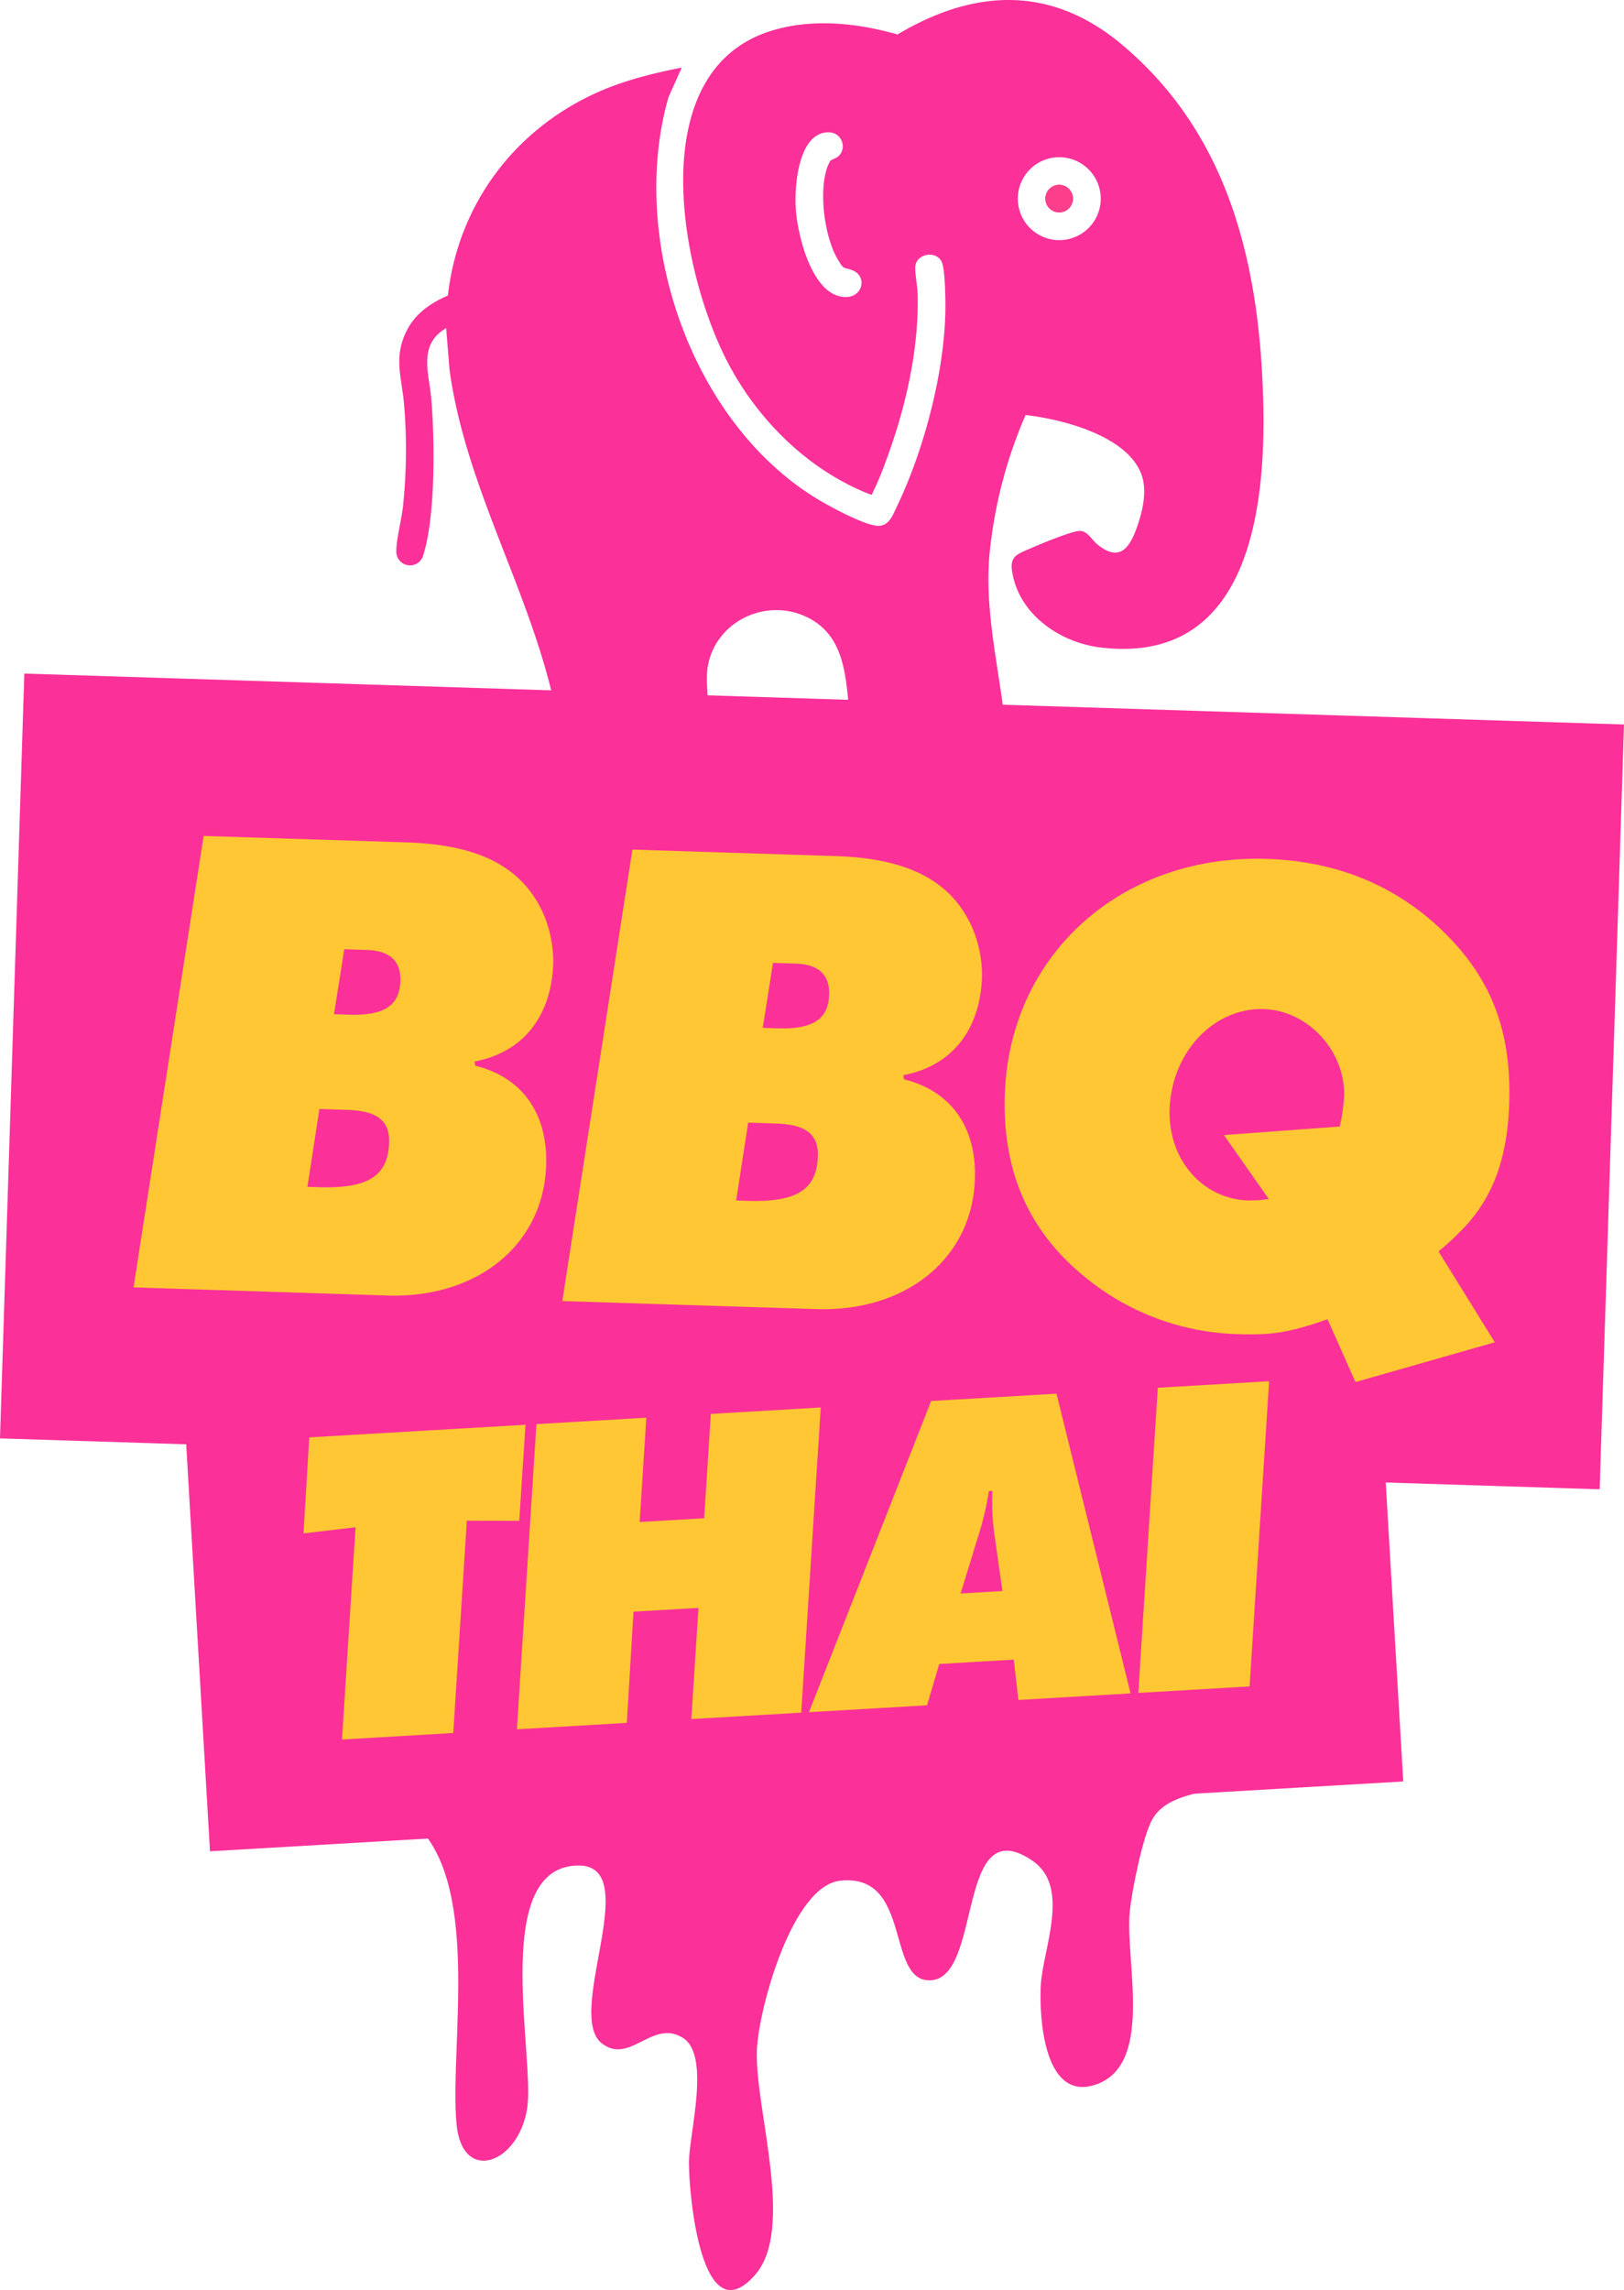
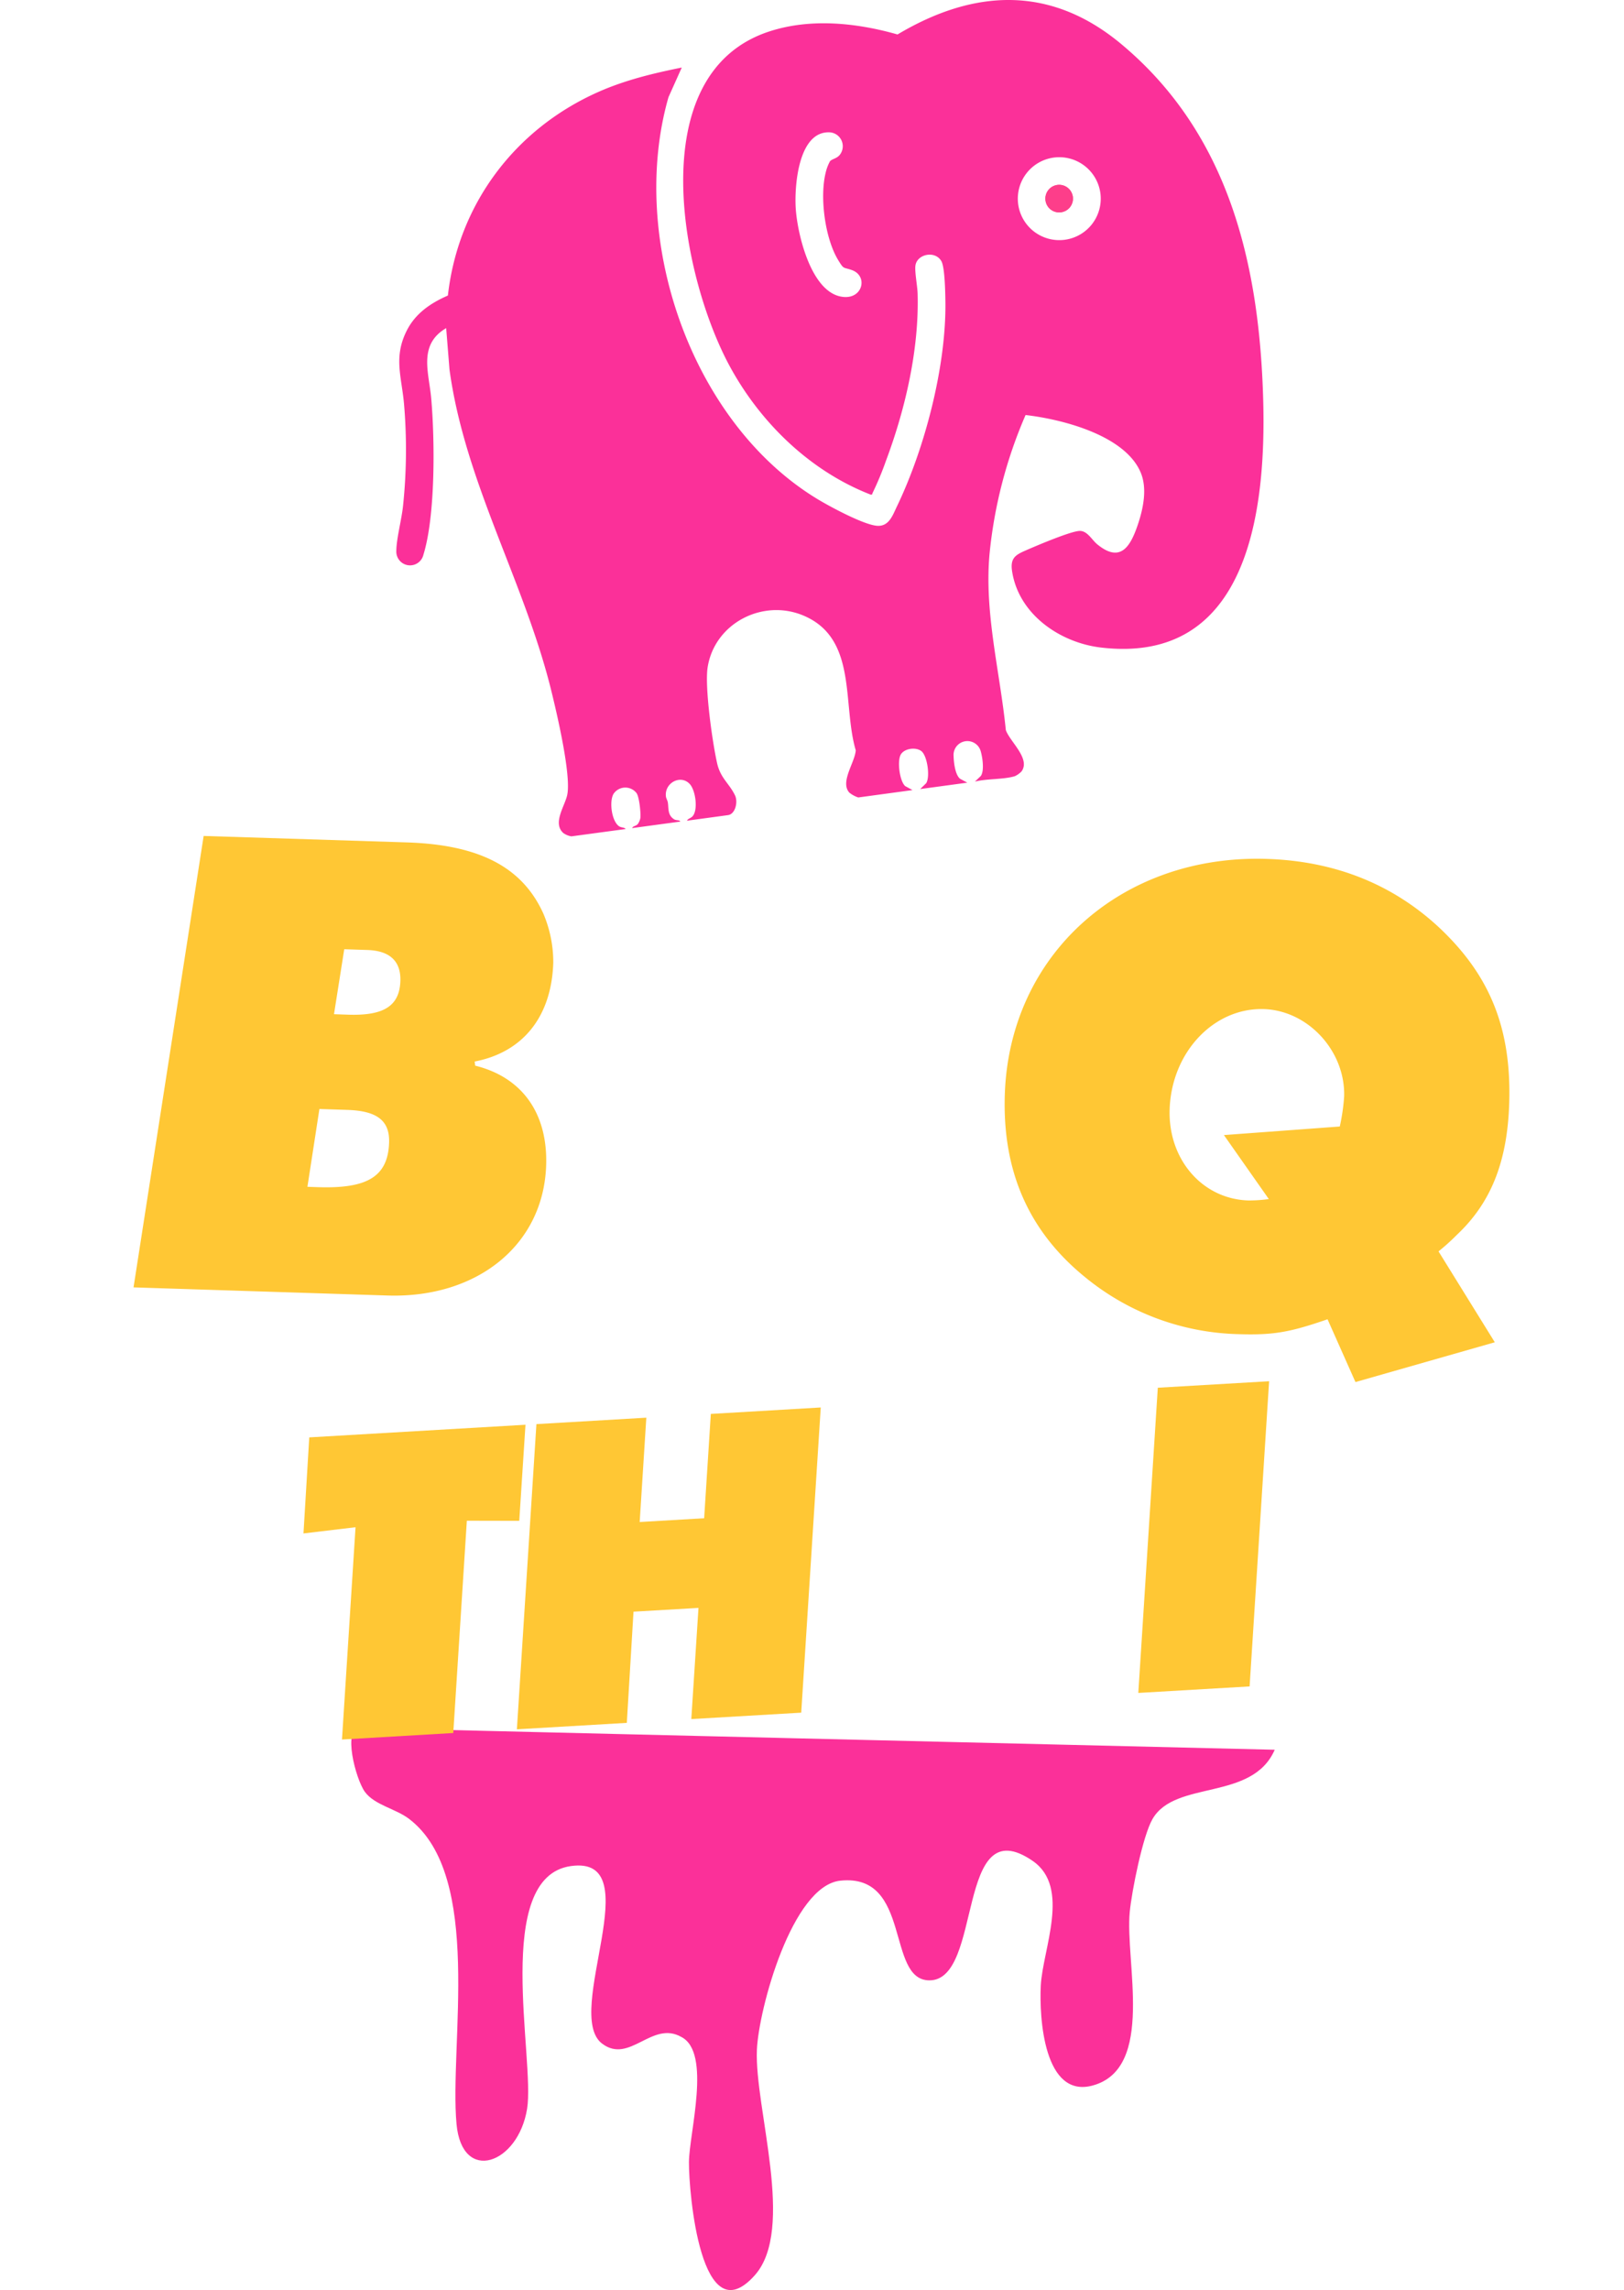
<svg xmlns="http://www.w3.org/2000/svg" width="583.544" height="822.818" viewBox="0 0 583.544 822.818">
  <defs>
    <clipPath id="clip-path">
      <path id="Path_18401" data-name="Path 18401" d="M0,0H583.544V-822.818H0Z" fill="none" />
    </clipPath>
  </defs>
  <g id="bby_thai" data-name="bby thai" transform="translate(0 822.818)">
    <g id="Group_7116" data-name="Group 7116" clip-path="url(#clip-path)">
      <g id="Group_7115" data-name="Group 7115" transform="translate(458.043 -194.133)">
        <path id="Path_18400" data-name="Path 18400" d="M0,0C-8.1,18.6-35.767,10.724-43.922,24.9-47.437,31-51.383,50.832-52.1,58.305c-1.718,17.871,9.164,56.037-13.19,62.3-17.622,4.943-19.366-24.23-18.776-35.859.67-13.045,10.831-35.294-2.845-44.76-27.966-19.341-17.713,42.964-37.2,42.872-15.589-.078-6.215-38.519-31.978-35.82-17.372,1.824-29.382,46.27-29.984,60.822-.867,21.005,14,64.376-.761,80.963-19.378,21.764-23.718-29.749-23.653-40.619.066-10.5,8.182-39.386-2.714-45-10.58-6.056-18.6,9.887-28.5,2.375-14.213-10.766,17.451-67.824-11.21-63.787-28.268,3.973-12.836,69.4-15.734,87.229-3.238,19.941-23.39,27.009-25.357,5.453-2.622-28.555,9.7-89.116-16.978-109.582-4.865-3.736-12.495-5.008-15.957-9.768-3.317-4.575-8.181-23.14-1.678-22.984Z" fill="#fb3099" />
      </g>
    </g>
    <g id="Group_7117" data-name="Group 7117" transform="translate(504.22 -182.737)">
-       <path id="Path_18402" data-name="Path 18402" d="M0,0-428.763,25.093l-10.742-183.72L-10.753-183.72Z" fill="#fb3099" />
-     </g>
+       </g>
    <g id="Group_7121" data-name="Group 7121" clip-path="url(#clip-path)">
      <g id="Group_7118" data-name="Group 7118" transform="translate(382.632 -736.671)">
        <path id="Path_18403" data-name="Path 18403" d="M0,0A14.9,14.9,0,0,0,12.757-16.769,14.908,14.908,0,0,0-4.012-29.526,14.906,14.906,0,0,0-16.77-12.757,14.906,14.906,0,0,0,0,0M-96.669-10.765c.708,9.074,5.323,28.4,15.563,31.035,8.273,2.11,10.751-7.107,4.655-9.348-3.265-1.193-2.846-.079-5.008-3.632C-86.193-.5-88.146-15.3-85.943-24.125a15.973,15.973,0,0,1,1.559-4.1c.787-.852,2.413-.931,3.5-2.281a5,5,0,0,0-3.409-8.077c-11.642-.8-12.993,19.929-12.377,27.821m64.35,205.452,2.15-2.071c1.272-1.915.577-6.609-.052-8.8a4.97,4.97,0,0,0-9.756,1.691c.053,2.268.538,6.634,2.282,8.129l2.622,1.429-16.913,2.294,2.137-2.085c1.508-2.228.446-9.99-1.783-11.6-1.993-1.441-5.913-.944-7.277,1.193-1.429,2.256-.485,9.69,1.548,11.434l2.622,1.429-19.483,2.647a9.72,9.72,0,0,1-3.252-1.769c-3.369-3.828,2.046-10.8,2.334-15.17-4.916-16.7.747-40.225-18.841-48.433-14.6-6.122-31.821,2.767-34.364,18.527-1.141,7.028,1.718,27.219,3.409,34.627,1.232,5.362,4.4,7.223,6.437,11.524,1.1,2.347.079,6.687-2.543,7.041l-14.75,2.006c.354-.8,1.468-.865,2.137-1.731,1.914-2.491.891-9.256-1.114-11.433-3.305-3.579-9.126-.406-8.588,4.4.078.774.589,1.469.708,2.268.315,2.112-.131,4.432,2.163,5.94.891.577,1.9.183,2.334.865l-17.32,2.348c.236-.774,1.311-.669,2.019-1.456a5.759,5.759,0,0,0,.918-2.137c.209-1.757-.367-7.474-1.337-8.929a5.085,5.085,0,0,0-8.287.2c-1.612,2.675-.734,9.729,1.928,11.629.839.6,1.927.342,2.4,1.023l-19.47,2.636a6.858,6.858,0,0,1-2.95-1.22c-3.907-3.619.6-9.65,1.442-13.688,1.495-7.224-3.854-29.841-5.873-37.983-9.729-39.058-30.93-74.523-36.436-114.839l-1.193-14.882c-10.188,5.992-6.163,16.022-5.363,25.383,1.285,14.829,1.547,41.956-2.818,56.063a4.934,4.934,0,0,1-9.729-1.39c.026-4.392,1.914-11.341,2.412-16.166a193.9,193.9,0,0,0,.341-36.8c-.891-9.756-3.776-16.625.944-26.091,3.107-6.241,8.588-9.978,14.829-12.7,3.7-32.752,24.046-59.84,54.083-73.161,9.61-4.26,19.68-6.686,29.959-8.758l-4.773,10.647C-156.888-.774-134.6,65.254-89.182,93c4.445,2.714,17.057,9.545,21.856,9.781,4.156.2,5.441-3.763,6.948-6.9,10.031-20.821,17.753-50.347,17.452-73.5-.04-3.067-.171-12.442-1.442-14.683-2.229-3.934-8.72-2.571-9.322,1.546-.315,2.2.708,7.369.786,10.122.564,20.008-4.418,41.5-11.407,60.128A111.407,111.407,0,0,1-69.1,91c-.17.314.039.6-.629.591C-91.267,83.242-109.019,66.146-120.1,46.02-137.759,14-152.509-59.708-106.227-74.838c14.855-4.864,31.349-3.12,46.1,1.074,27.638-16.48,55.015-17.608,80.2,3.292,38.9,32.319,49.887,79.3,51.2,128.24,1.05,39.49-5.27,94.99-58.292,88.749-14.7-1.731-29.657-11.919-31.965-27.56-.707-4.865,1.535-5.86,5.415-7.552,3.593-1.561,15.813-6.765,18.933-6.791,2.727-.027,4.339,3.212,6.241,4.785,8.443,6.949,12.01.735,14.671-7.2,1.9-5.717,3.37-12.783,1-18.5C21.685,70.223-1.01,64.48-14.121,62.972a165.963,165.963,0,0,0-12.967,50.137c-1.862,21.214,3.763,41.969,5.873,63.052,1.443,4.169,8.982,10.292,5.639,14.867a8.033,8.033,0,0,1-2.386,1.705c-4.039,1.245-10.083.852-14.357,1.954" fill="#fb3099" />
      </g>
      <g id="Group_7119" data-name="Group 7119" transform="translate(381.249 -746.547)">
        <path id="Path_18404" data-name="Path 18404" d="M0,0A4.952,4.952,0,0,0,4.248-5.573,4.963,4.963,0,0,0-1.337-9.82,4.958,4.958,0,0,0-5.572-4.248,4.951,4.951,0,0,0,0,0" fill="#fd3e8a" />
      </g>
      <g id="Group_7120" data-name="Group 7120" transform="translate(375.674 -750.79)">
        <path id="Path_18405" data-name="Path 18405" d="M0,0A4.95,4.95,0,0,0,5.572,4.247,4.962,4.962,0,0,0,9.82-1.337,4.96,4.96,0,0,0,4.248-5.573,4.952,4.952,0,0,0,0,0" fill="#fd3e8a" />
      </g>
    </g>
    <g id="Group_7122" data-name="Group 7122" transform="translate(0 -306.004)">
-       <path id="Path_18407" data-name="Path 18407" d="M0,0,574.8,18.294,583.544-256.5l-574.8-18.3Z" fill="#fb3099" />
-     </g>
+       </g>
    <g id="Group_7126" data-name="Group 7126" clip-path="url(#clip-path)">
      <g id="Group_7123" data-name="Group 7123" transform="translate(123.696 -481.759)">
        <path id="Path_18408" data-name="Path 18408" d="M0,0-3.682,23.341l5.124.176c12.7.409,18.431-3.079,18.723-12.119C20.4,4.072,16.113.526,8.3.273ZM-8.923,57.4l-4.306,27.959,3.9.136c17.34.545,25.055-3.6,25.445-16.054.253-7.813-4.287-11.378-15.022-11.71ZM47.052,41.832c16.97,4.208,26.088,17.2,25.5,35.751C71.64,106.4,47.579,125.434,15.587,124.42l-91.3-2.922L-50.52-40.7l73,2.318c26.127.838,41.5,8.9,49.04,25.523A44.594,44.594,0,0,1,75.108,4.832C74.5,24.121,64.314,37,46.857,40.35Z" fill="#ffc734" />
      </g>
      <g id="Group_7124" data-name="Group 7124" transform="translate(277.759 -476.853)">
-         <path id="Path_18409" data-name="Path 18409" d="M0,0-3.682,23.341l5.124.175c12.684.39,18.432-3.078,18.724-12.119C20.4,4.072,16.113.525,8.3.272ZM-8.923,57.4l-4.306,27.959,3.9.137c17.34.545,25.056-3.6,25.445-16.055.253-7.813-4.286-11.378-15.021-11.729ZM47.053,41.831c16.969,4.208,26.088,17.2,25.5,35.752C71.64,106.4,47.579,125.433,15.588,124.4l-91.3-2.9L-50.52-40.7l73.005,2.319c26.126.838,41.5,8.9,49.039,25.523A44.617,44.617,0,0,1,75.109,4.832C74.5,24.121,64.314,37,46.858,40.35Z" fill="#ffc734" />
-       </g>
+         </g>
      <g id="Group_7125" data-name="Group 7125" transform="translate(481.419 -418.065)">
        <path id="Path_18410" data-name="Path 18410" d="M0,0A72.329,72.329,0,0,0,1.559-10.7c.526-16.366-12.938-30.959-28.816-31.485C-45.318-42.746-60.5-26.614-61.139-6.1c-.565,17.827,11.671,32.147,28.29,32.674a51.524,51.524,0,0,0,7.345-.507L-41.636,3.078ZM35.479,44.87,55.7,77.524,5.631,91.825-4.4,69.263c-13.6,4.7-19.483,5.748-32.185,5.34A90.242,90.242,0,0,1-91.65,54.027c-20.243-16.522-29.594-38.089-28.718-65.444,1.6-50.287,41.85-86.389,94.1-84.733,24.413.779,45.181,9.021,62.015,24.705,18.275,17.2,25.971,36.258,25.133,63.126C60.2,12.664,54.358,27.394,42.026,38.967a76.921,76.921,0,0,1-6.547,5.9" fill="#ffc734" />
      </g>
    </g>
    <g id="Group_7127" data-name="Group 7127" transform="translate(188.819 -310.905)">
      <path id="Path_18412" data-name="Path 18412" d="M0,0-2.237,34.524l-18.835-.039-4.878,76.273L-65.935,113.1l4.869-76.283-18.706,2.236,2.079-34.514Z" fill="#ffc734" />
    </g>
    <g id="Group_7128" data-name="Group 7128" transform="translate(294.918 -317.114)">
      <path id="Path_18413" data-name="Path 18413" d="M0,0-7.017,109.656l-39.5,2.305,2.582-39.945-23.347,1.36-2.405,39.946-39.5,2.316,7.017-109.655,39.492-2.316-2.385,37.491L-41.9,39.8l2.4-37.481Z" fill="#ffc734" />
    </g>
    <g id="Group_7130" data-name="Group 7130" clip-path="url(#clip-path)">
      <g id="Group_7129" data-name="Group 7129" transform="translate(345.18 -250.28)">
-         <path id="Path_18414" data-name="Path 18414" d="M0,0,15.02-.886,12.23-20.538c-.266-1.784-.591-4.545-.778-7.649a74.958,74.958,0,0,1-.019-8.683l-1.3.079A102.707,102.707,0,0,1,6.189-20.184ZM-7.688,25.34l-4.376,14.832L-54.5,42.656-10.6-69.157l45.051-2.632L61.065,35.9,20.746,38.261,19.08,23.773Z" fill="#ffc734" />
-       </g>
+         </g>
    </g>
    <g id="Group_7131" data-name="Group 7131" transform="translate(456.023 -326.539)">
      <path id="Path_18416" data-name="Path 18416" d="M0,0-7.007,109.654-47,111.99-39.994,2.335Z" fill="#ffc734" />
    </g>
  </g>
</svg>